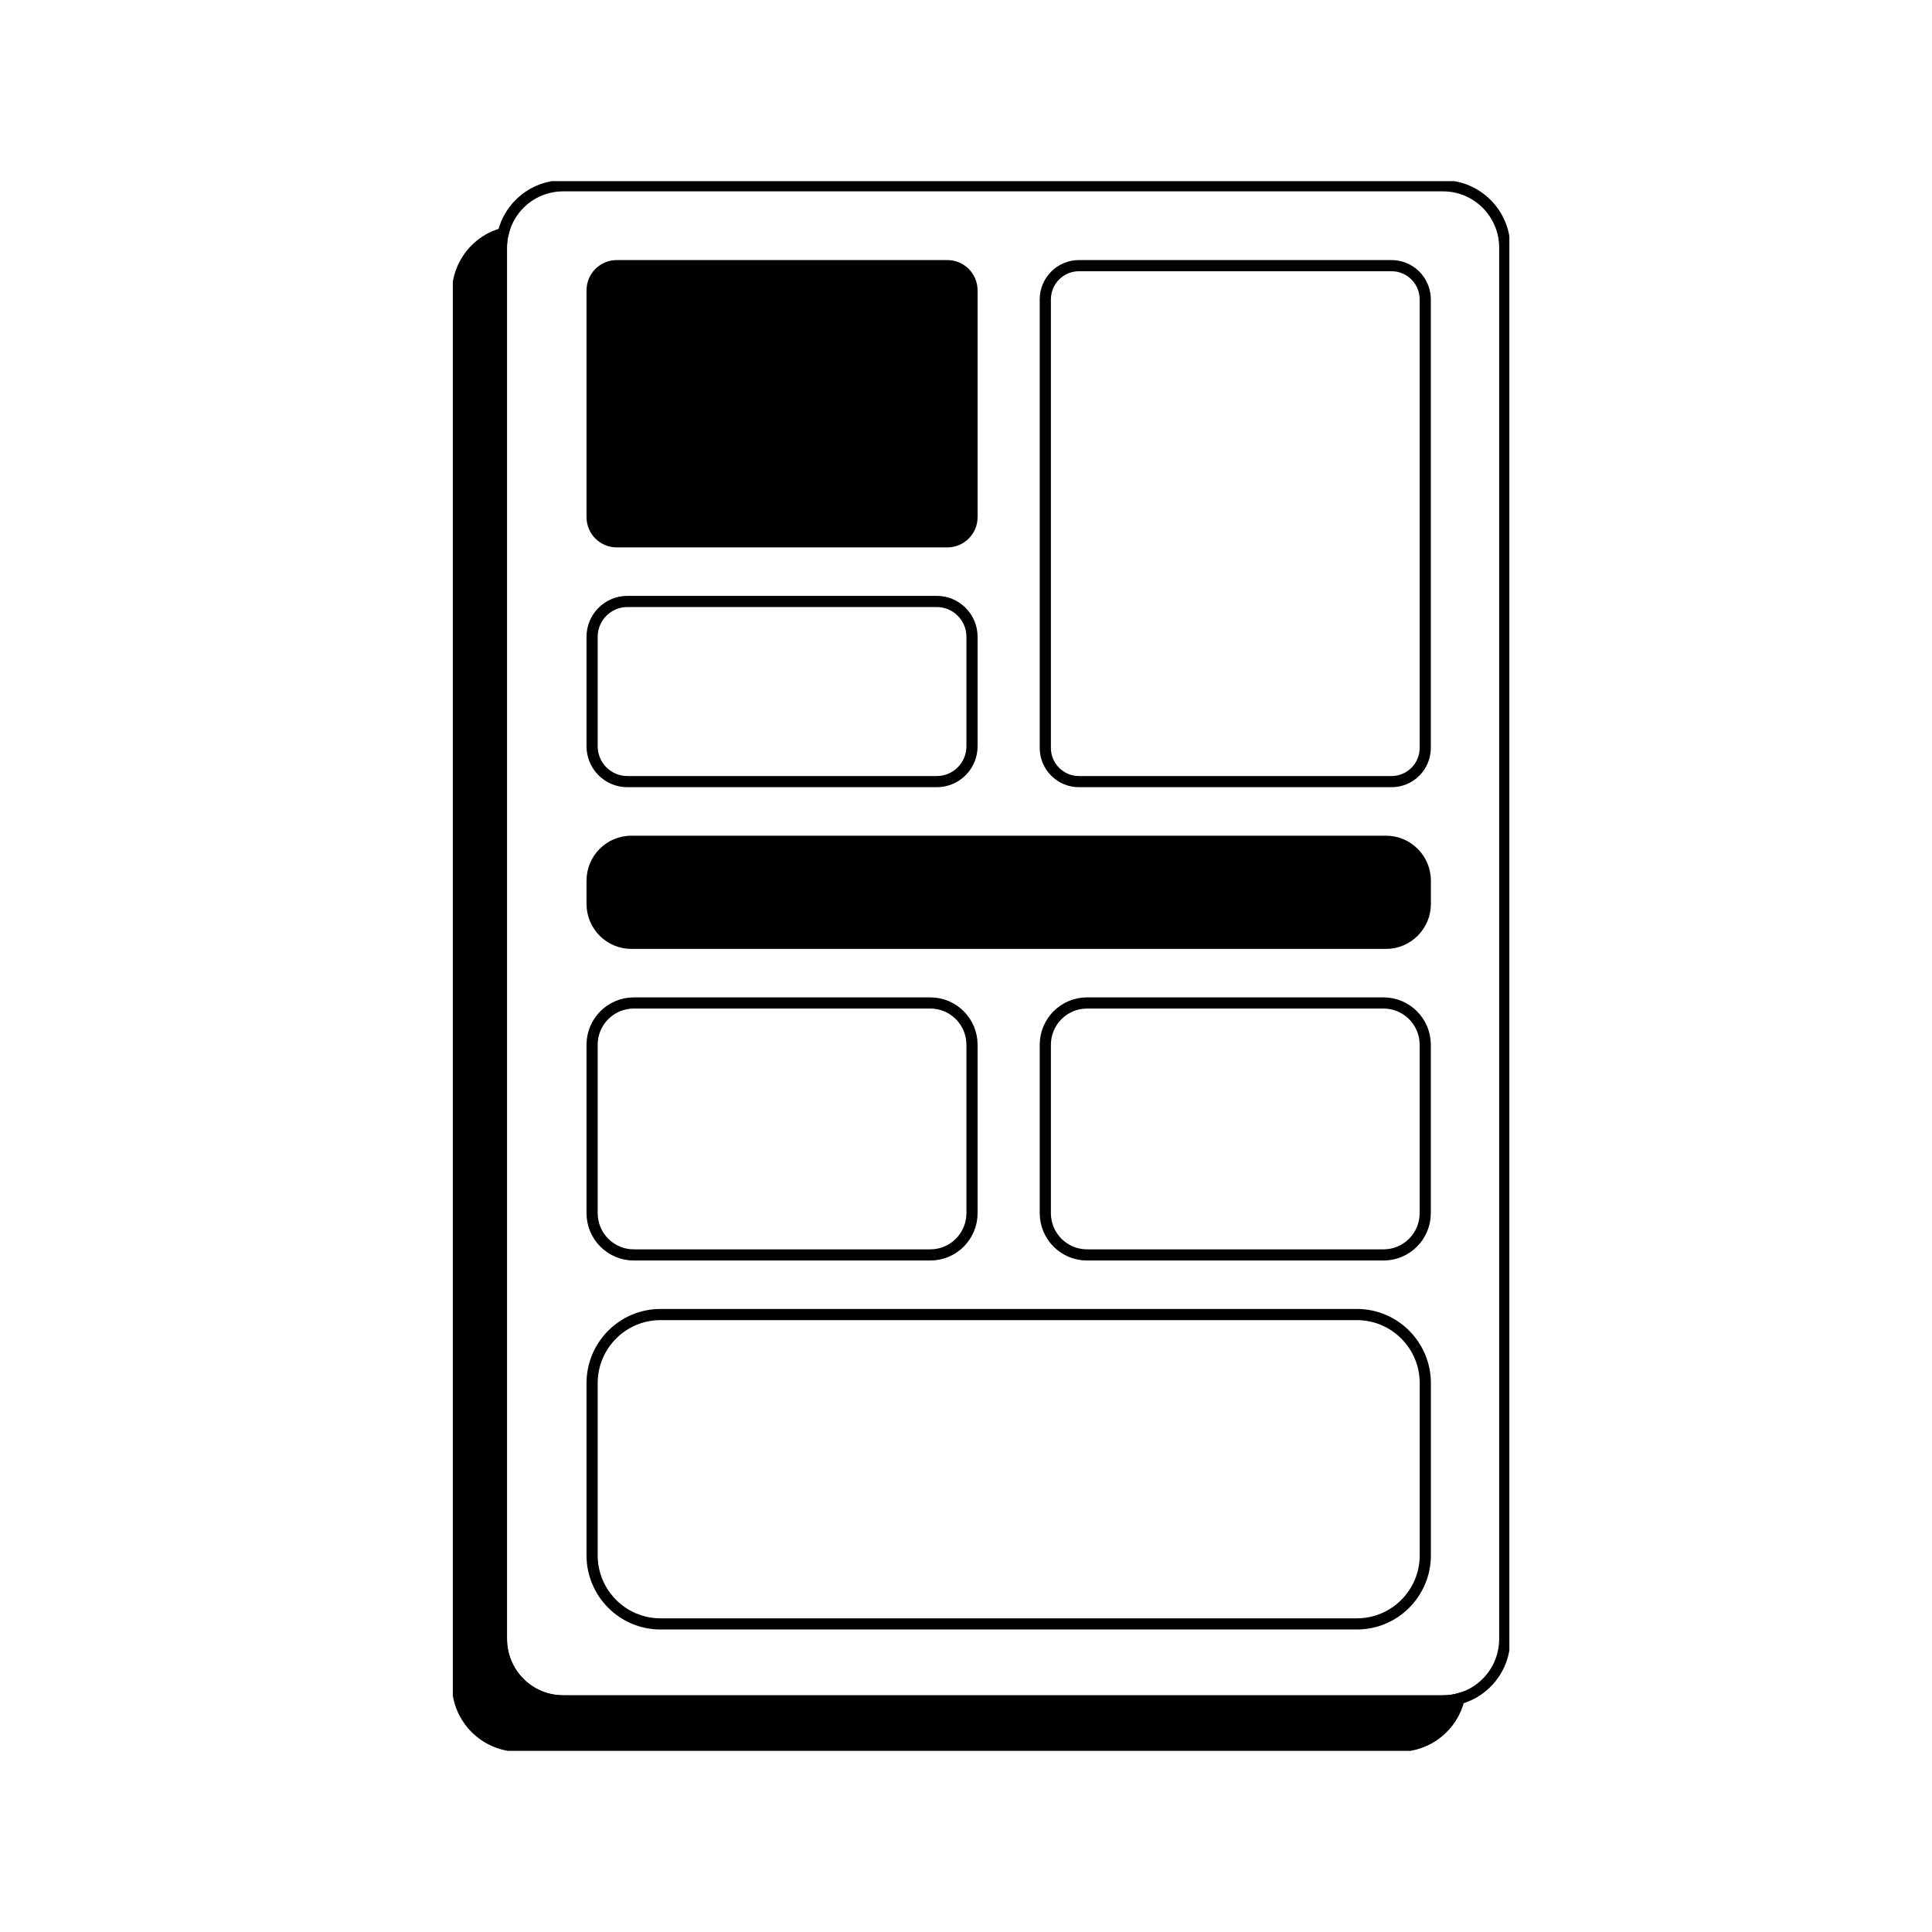
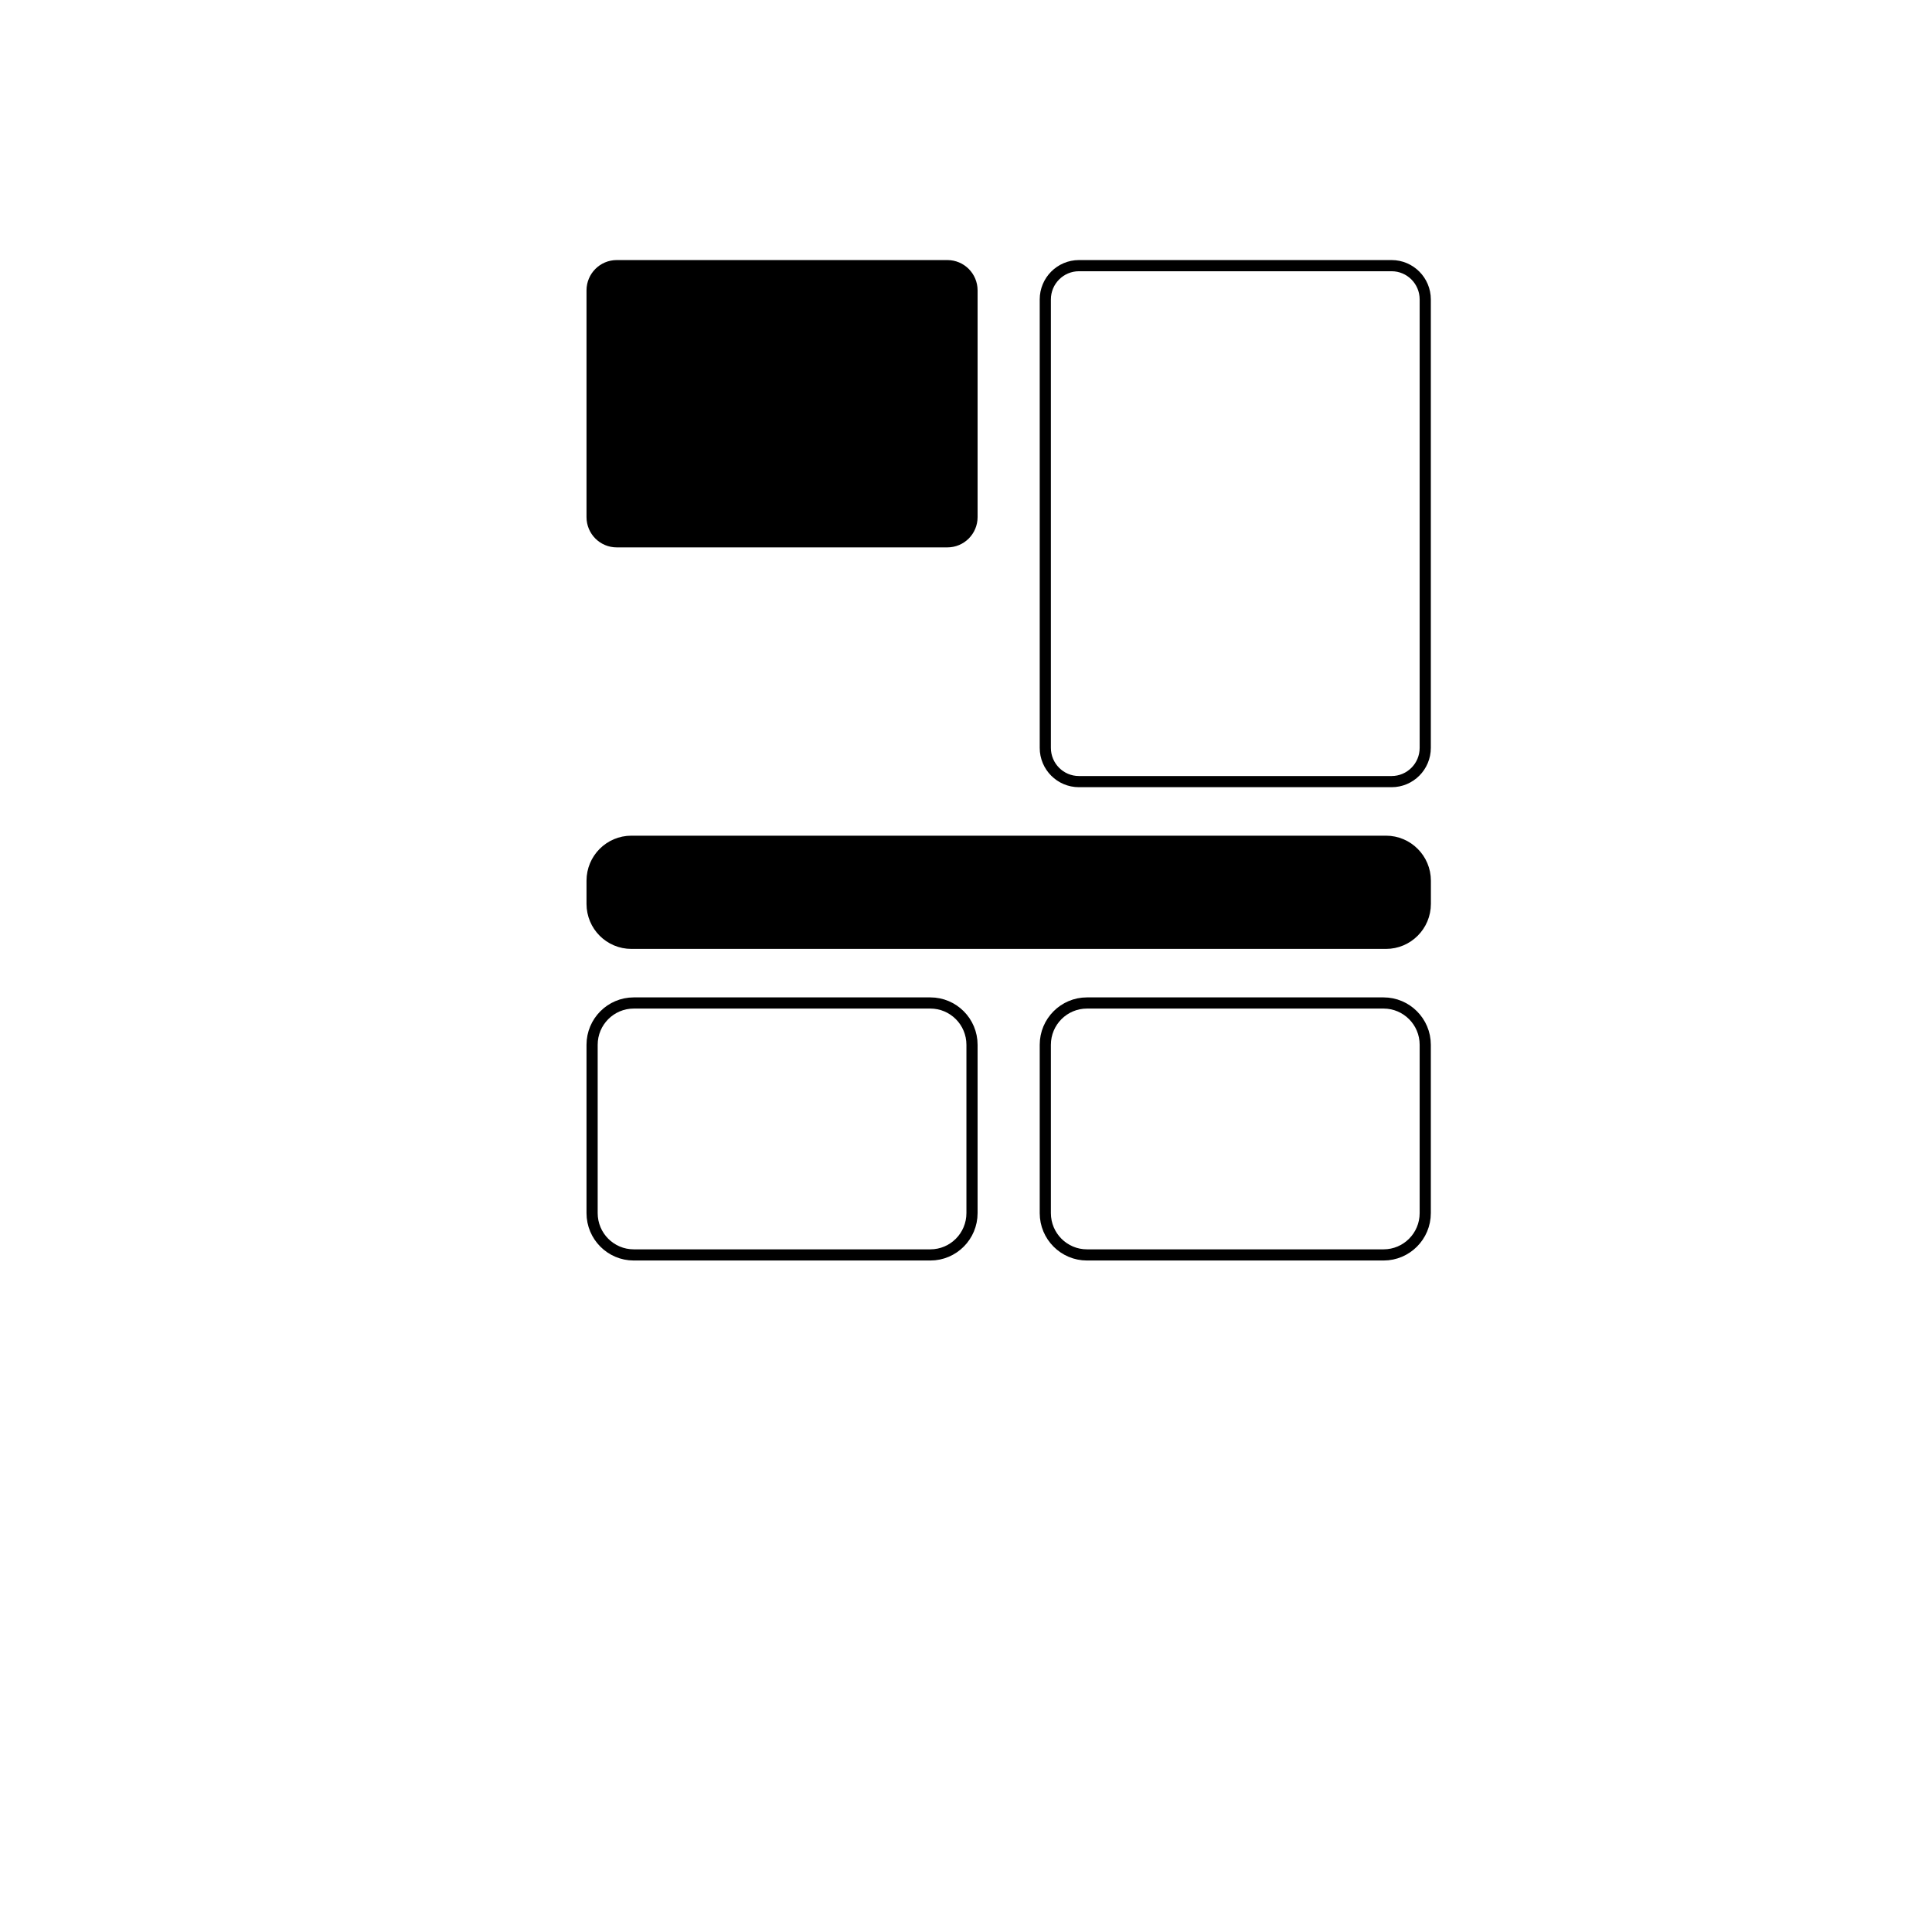
<svg xmlns="http://www.w3.org/2000/svg" width="64" height="64" viewBox="0 0 64 64" fill="none">
  <g clip-path="url(#clip0_60_4568)">
-     <path d="M48.335 56.273C48.123 57.177 47.313 57.846 46.347 57.846H17.199C16.07 57.846 15.153 56.929 15.153 55.794V9.709C15.153 8.759 15.796 7.961 16.667 7.729C16.628 7.881 16.61 8.041 16.61 8.205V54.293C16.61 55.425 17.524 56.344 18.655 56.344H47.802C47.986 56.344 48.166 56.32 48.335 56.273Z" fill="black" stroke="black" stroke-width="0.37" stroke-miterlimit="10" />
-     <path d="M47.801 6.154H18.655C17.687 6.154 16.88 6.827 16.667 7.73C16.628 7.881 16.61 8.041 16.61 8.206V54.293C16.61 55.425 17.524 56.344 18.655 56.344H47.801C47.986 56.344 48.166 56.32 48.335 56.273C49.206 56.039 49.847 55.241 49.847 54.293V8.206C49.847 7.073 48.932 6.154 47.801 6.154Z" stroke="black" stroke-width="0.37" stroke-miterlimit="10" />
    <path d="M31.383 8.8H20.43C19.979 8.8 19.614 9.167 19.614 9.619V17.13C19.614 17.582 19.979 17.948 20.43 17.948H31.383C31.834 17.948 32.199 17.582 32.199 17.13V9.619C32.199 9.167 31.834 8.8 31.383 8.8Z" fill="black" stroke="black" stroke-width="0.37" stroke-miterlimit="10" />
    <path d="M46.098 8.8H35.742C35.126 8.8 34.627 9.301 34.627 9.919V24.774C34.627 25.392 35.126 25.892 35.742 25.892H46.098C46.714 25.892 47.213 25.392 47.213 24.774V9.919C47.213 9.301 46.714 8.8 46.098 8.8Z" stroke="black" stroke-width="0.37" stroke-miterlimit="10" />
-     <path d="M31.032 19.924H20.782C20.137 19.924 19.614 20.449 19.614 21.096V24.721C19.614 25.368 20.137 25.892 20.782 25.892H31.032C31.677 25.892 32.199 25.368 32.199 24.721V21.096C32.199 20.449 31.677 19.924 31.032 19.924Z" stroke="black" stroke-width="0.37" stroke-miterlimit="10" />
    <path d="M45.912 27.868H20.916C20.197 27.868 19.614 28.453 19.614 29.175V29.942C19.614 30.664 20.197 31.249 20.916 31.249H45.912C46.631 31.249 47.215 30.664 47.215 29.942V29.175C47.215 28.453 46.631 27.868 45.912 27.868Z" fill="black" stroke="black" stroke-width="0.37" stroke-miterlimit="10" />
    <path d="M30.819 33.225H20.994C20.232 33.225 19.614 33.845 19.614 34.61V40.186C19.614 40.951 20.232 41.571 20.994 41.571H30.819C31.581 41.571 32.199 40.951 32.199 40.186V34.61C32.199 33.845 31.581 33.225 30.819 33.225Z" stroke="black" stroke-width="0.37" stroke-miterlimit="10" />
    <path d="M45.832 33.225H36.007C35.245 33.225 34.627 33.845 34.627 34.61V40.186C34.627 40.951 35.245 41.571 36.007 41.571H45.832C46.594 41.571 47.213 40.951 47.213 40.186V34.61C47.213 33.845 46.594 33.225 45.832 33.225Z" stroke="black" stroke-width="0.37" stroke-miterlimit="10" />
-     <path d="M44.949 43.546H21.88C20.628 43.546 19.614 44.564 19.614 45.82V51.521C19.614 52.776 20.628 53.794 21.88 53.794H44.949C46.2 53.794 47.215 52.776 47.215 51.521V45.82C47.215 44.564 46.2 43.546 44.949 43.546Z" stroke="black" stroke-width="0.37" stroke-miterlimit="10" />
  </g>
  <defs>
    <clipPath id="clip0_60_4568">
      <rect width="35" height="52" fill="white" transform="translate(15 6)" />
    </clipPath>
  </defs>
</svg>